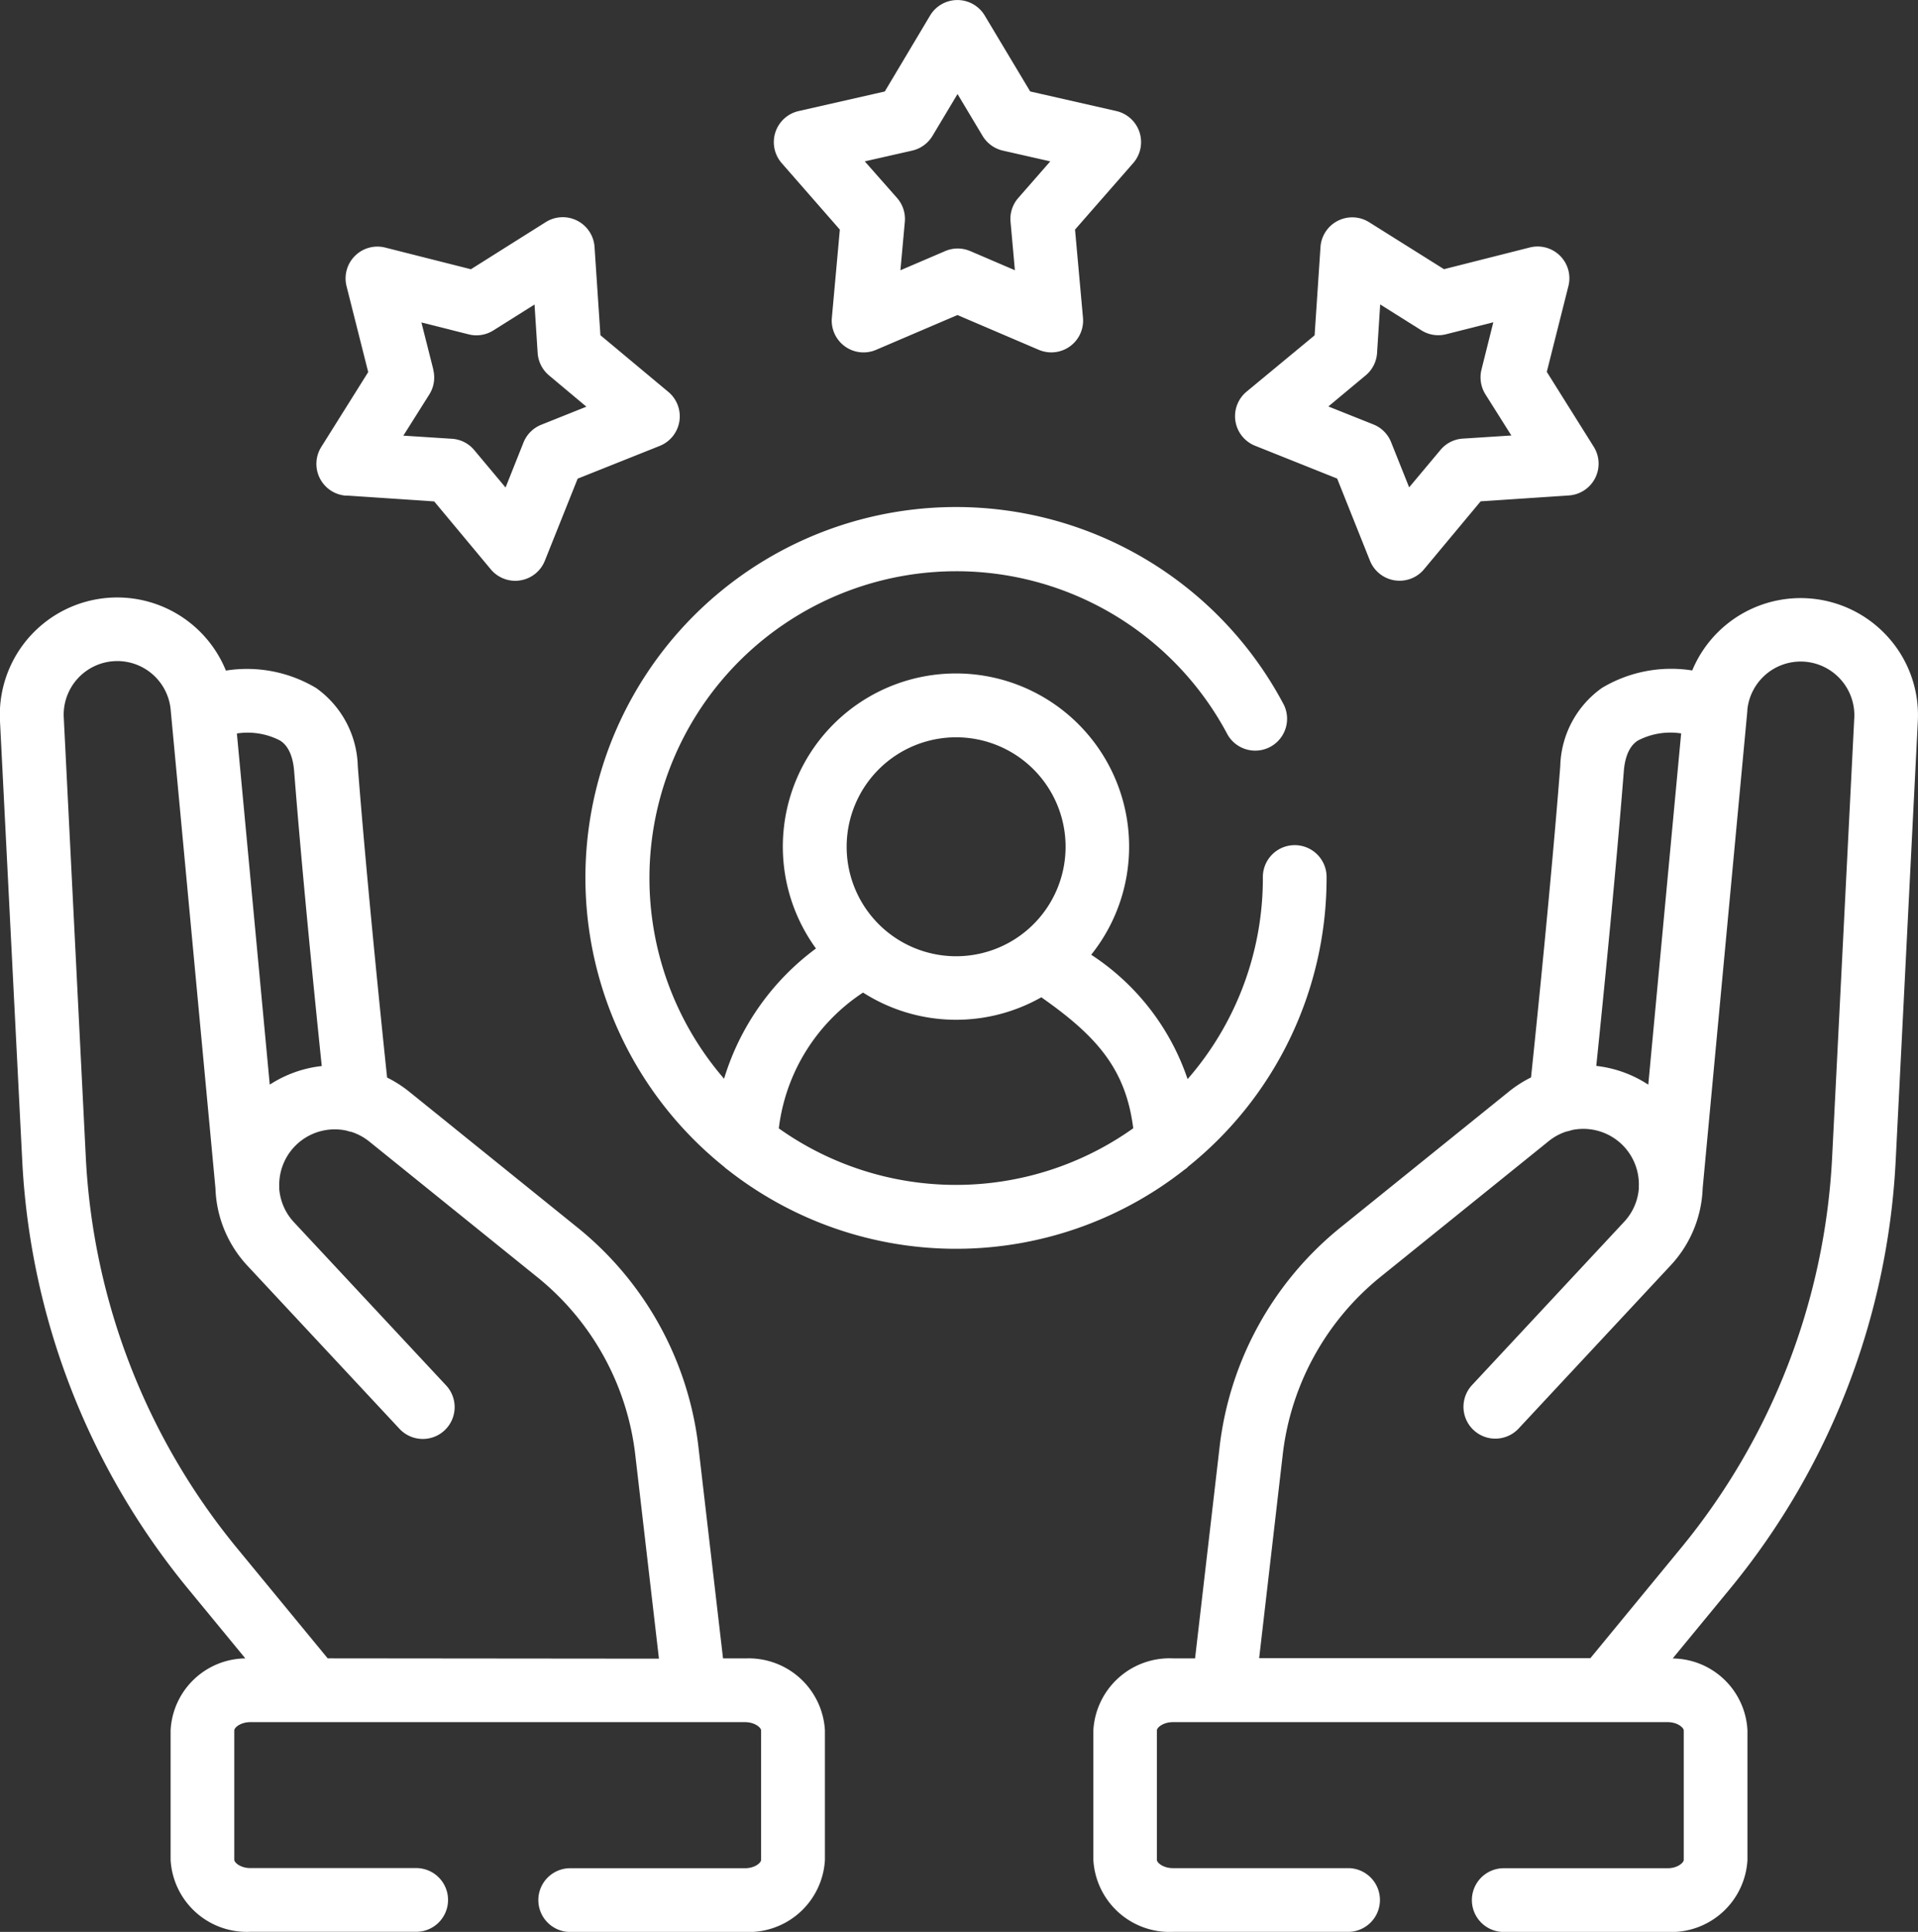
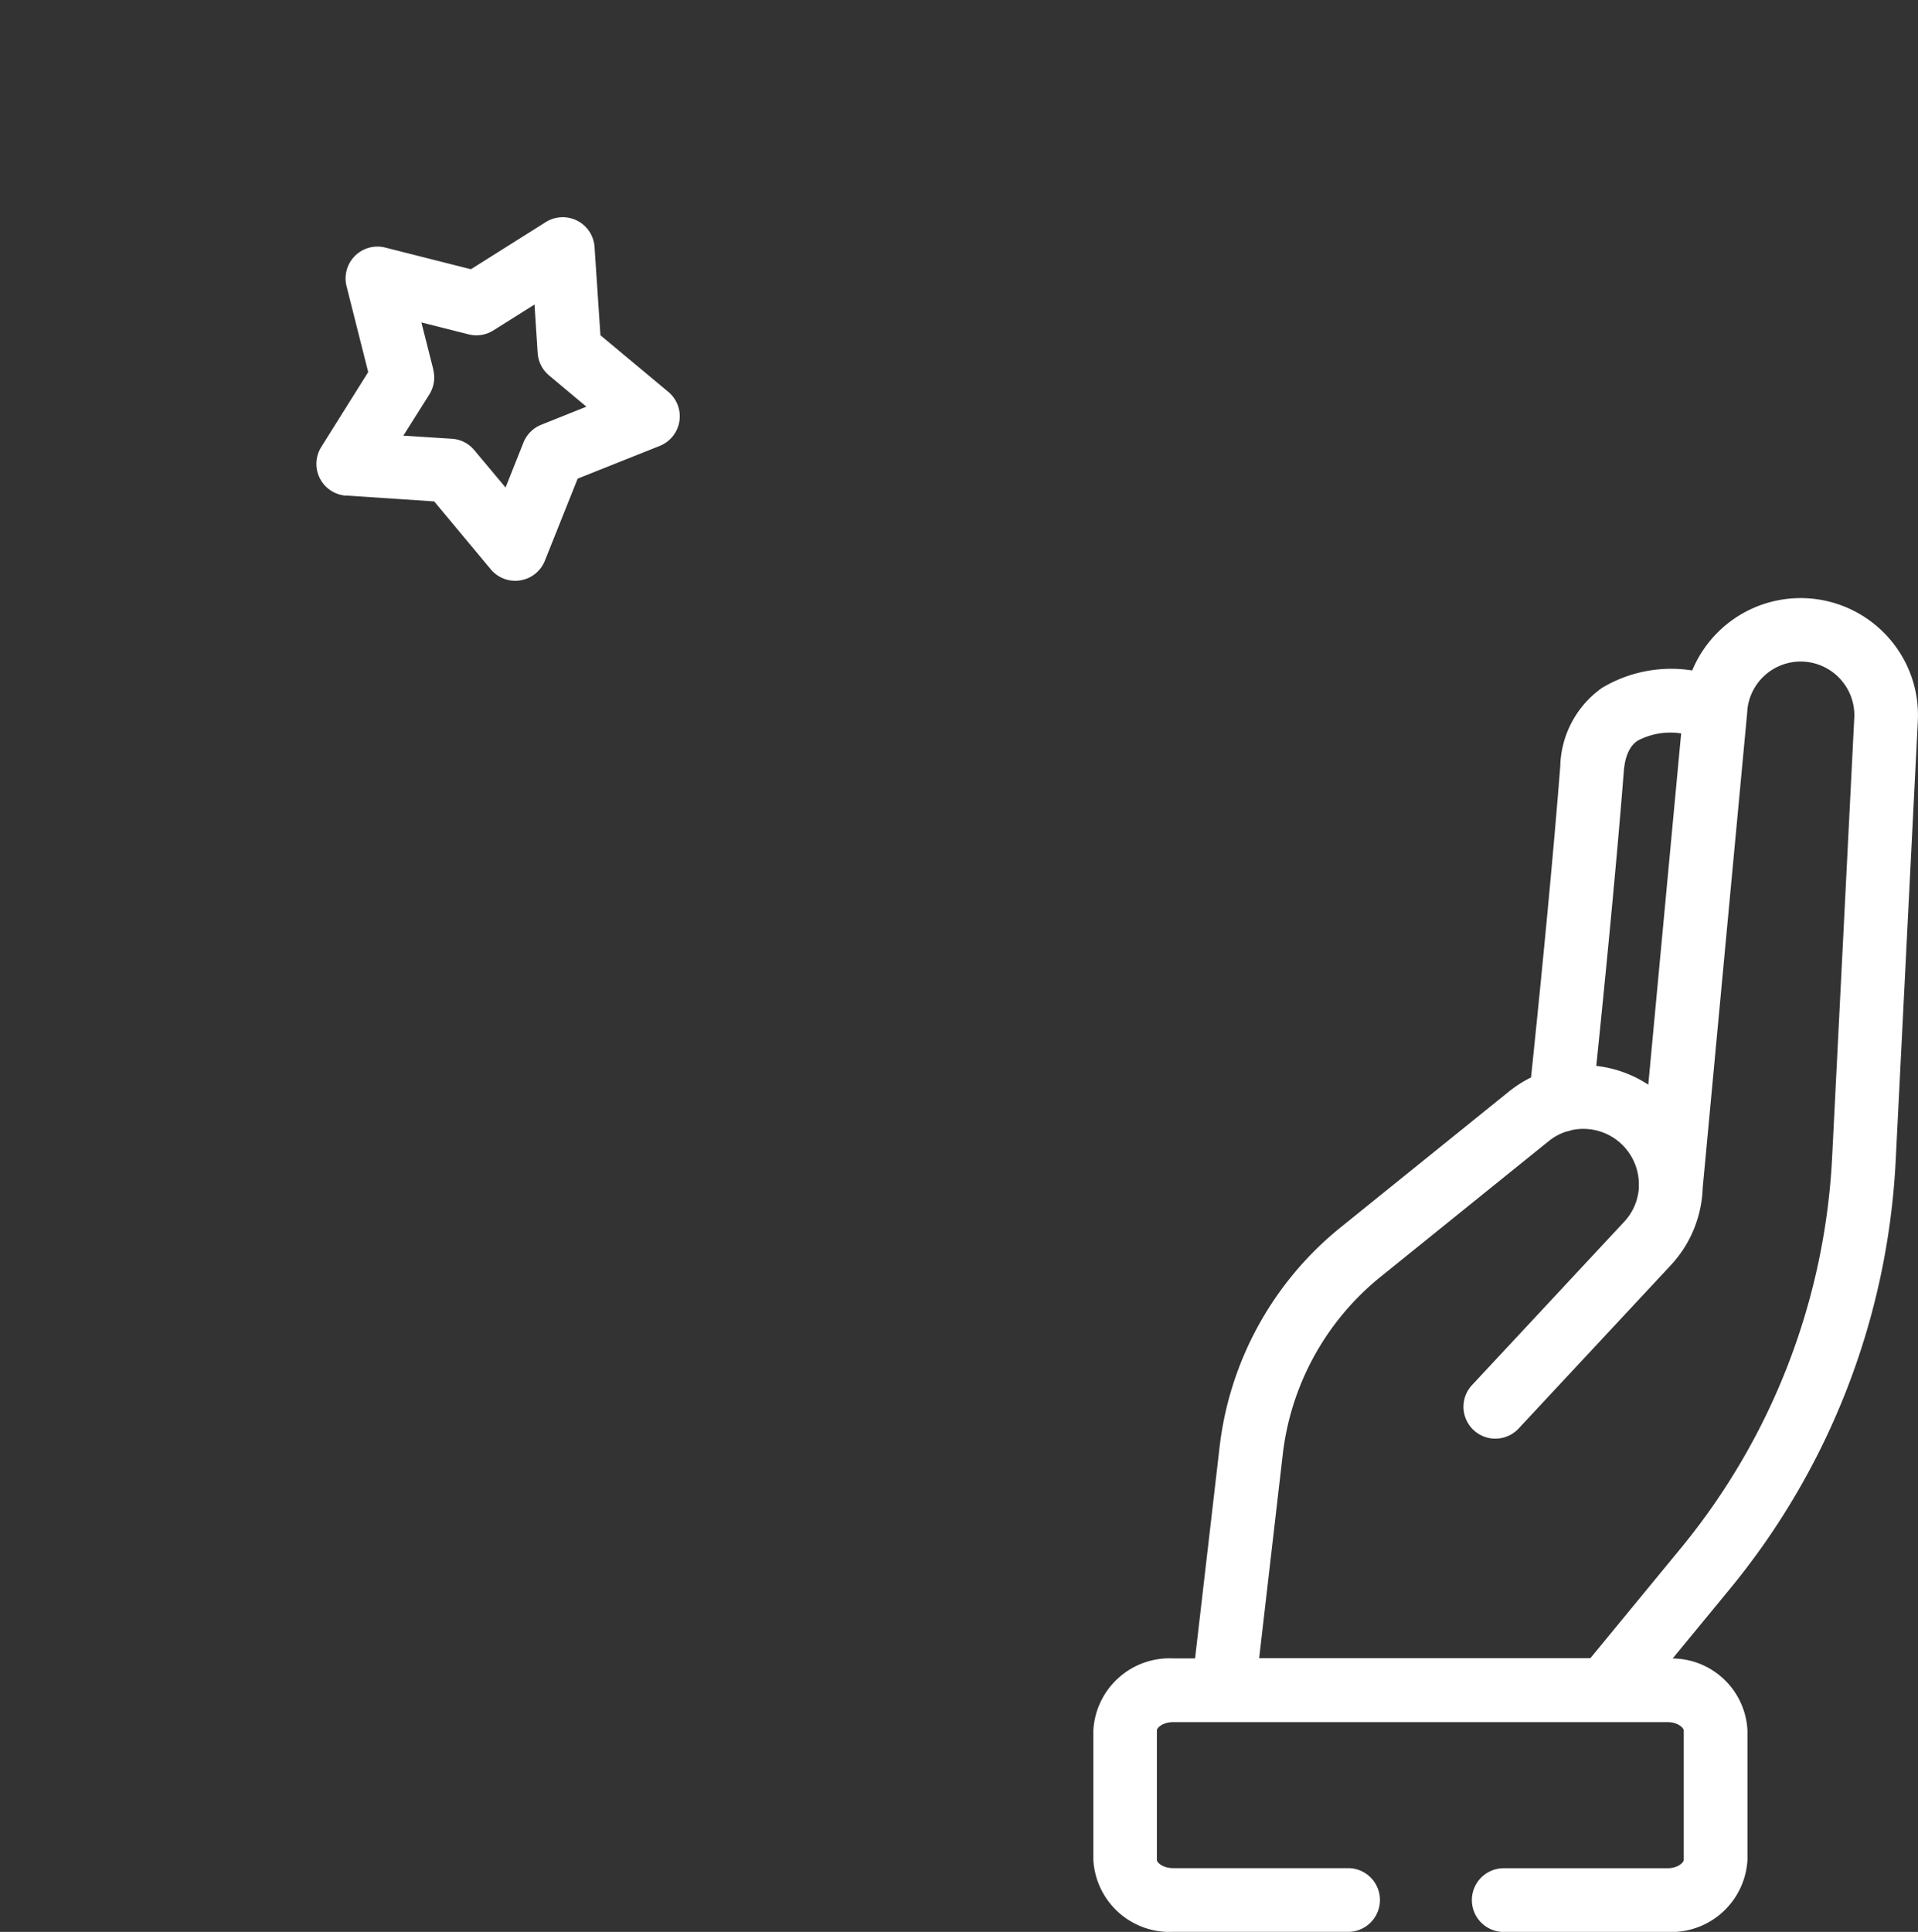
<svg xmlns="http://www.w3.org/2000/svg" width="61.326" height="61.765" viewBox="0 0 61.326 61.765">
  <rect x="0" y="0" width="61.326" height="61.765" fill="#333333" stroke="none" />
  <defs>
    <clipPath id="a">
      <rect width="61.326" height="61.765" fill="#fff" />
    </clipPath>
  </defs>
  <g transform="translate(0)">
    <g transform="translate(0 0)" clip-path="url(#a)">
-       <path d="M28.823,29.379a11.829,11.829,0,0,0,4.442-9.239,1.019,1.019,0,1,0-2.037,0,9.774,9.774,0,0,1-2.407,6.429,7.678,7.678,0,0,0-3.082-3.976,5.536,5.536,0,1,0-8.8-.2A8.1,8.1,0,0,0,14,26.557a9.812,9.812,0,1,1,16.1-11,1.019,1.019,0,0,0,1.8-.953A11.85,11.85,0,1,0,14,29.371a.982.982,0,0,0,.121.1,11.812,11.812,0,0,0,14.6-.006.756.756,0,0,0,.108-.084m-7.409-13.74a3.5,3.5,0,1,1-3.5,3.5,3.5,3.5,0,0,1,3.5-3.5m-5.669,12.5a6.066,6.066,0,0,1,2.693-4.339,5.524,5.524,0,0,0,5.7.151c1.761,1.235,2.7,2.282,2.939,4.188a9.78,9.78,0,0,1-11.337,0" transform="translate(9.151 7.931)" fill="#fff" />
-       <path d="M20.82,10.856l2.624,1.049,1.049,2.626a1.022,1.022,0,0,0,.787.628,1.08,1.08,0,0,0,.159.012,1.012,1.012,0,0,0,.783-.366l1.81-2.172,2.82-.188a1.018,1.018,0,0,0,.795-1.558l-1.5-2.393.691-2.742A1.016,1.016,0,0,0,29.6,4.518l-2.74.693-2.391-1.5a1.017,1.017,0,0,0-1.558.795l-.188,2.82L20.546,9.128a1.018,1.018,0,0,0,.274,1.728m3.536-2.25a1.016,1.016,0,0,0,.364-.714l.1-1.554,1.317.828a1.013,1.013,0,0,0,.791.125l1.509-.382L28.059,8.42a1.028,1.028,0,0,0,.125.791l.83,1.317-1.554.1a1.009,1.009,0,0,0-.714.364l-1,1.194-.577-1.444a1.011,1.011,0,0,0-.568-.568L23.163,9.6Z" transform="translate(19.31 3.395)" fill="#fff" />
      <path d="M6.118,12.447l2.82.188,1.81,2.172a1.024,1.024,0,0,0,.783.366.9.9,0,0,0,.16-.014,1.015,1.015,0,0,0,.785-.628l1.049-2.624,2.624-1.047a1.018,1.018,0,0,0,.274-1.728l-2.17-1.81L14.065,4.5a1.019,1.019,0,0,0-1.56-.795L10.112,5.212l-2.74-.693A1.018,1.018,0,0,0,6.136,5.756L6.828,8.5l-1.5,2.393a1.018,1.018,0,0,0,.795,1.558M8.91,8.419,8.529,6.913l1.509.38a1.013,1.013,0,0,0,.791-.125l1.317-.828.1,1.552a1.024,1.024,0,0,0,.364.714l1.194,1-1.442.577a1.021,1.021,0,0,0-.569.568L11.22,12.19l-1-1.194a1.009,1.009,0,0,0-.714-.364l-1.554-.1.83-1.317a1.018,1.018,0,0,0,.125-.793" transform="translate(4.945 3.396)" fill="#fff" />
-       <path d="M14.755,7.342,14.5,10.158a1.017,1.017,0,0,0,1.415,1.027l2.6-1.112,2.6,1.112a1.029,1.029,0,0,0,.4.082,1.016,1.016,0,0,0,1.014-1.11l-.254-2.816,1.861-2.127a1.019,1.019,0,0,0-.542-1.663l-2.753-.626L19.389.5a1.018,1.018,0,0,0-1.75,0L16.192,2.926l-2.755.626a1.019,1.019,0,0,0-.542,1.663Zm2.313-2.526a1.025,1.025,0,0,0,.65-.472l.8-1.337.8,1.337a1.026,1.026,0,0,0,.648.472l1.517.344-1.023,1.17a1.013,1.013,0,0,0-.247.761l.139,1.55-1.429-.613a1.029,1.029,0,0,0-.4-.082,1.015,1.015,0,0,0-.4.082l-1.431.613.141-1.548a1.016,1.016,0,0,0-.249-.763L15.552,5.16Z" transform="translate(12.098 -0.001)" fill="#fff" />
-       <path d="M23.818,43.67h-.7l-.783-6.732a10.573,10.573,0,0,0-3.888-7.057l-5.356-4.323a3.876,3.876,0,0,0-.714-.458c-.174-1.658-.652-6.293-.937-9.953a3.168,3.168,0,0,0-1.331-2.5,4.309,4.309,0,0,0-2.886-.558A3.753,3.753,0,0,0,0,13.714L.713,27.8a23.41,23.41,0,0,0,5.27,13.608l1.861,2.262a2.423,2.423,0,0,0-2.389,2.3v4.141a2.44,2.44,0,0,0,2.552,2.3h5.268a1.019,1.019,0,1,0,0-2.037H8.006c-.315,0-.515-.174-.515-.266V45.972c0-.09.2-.264.515-.264H23.818c.315,0,.517.174.517.264v4.141c0,.092-.2.266-.517.266H18.2a1.019,1.019,0,0,0,0,2.037h5.622a2.441,2.441,0,0,0,2.554-2.3V45.972a2.44,2.44,0,0,0-2.554-2.3M8.961,14.33c.1.067.389.268.444.977.26,3.317.675,7.425.883,9.425a3.817,3.817,0,0,0-1.663.595L7.574,14.1a2.25,2.25,0,0,1,1.387.229m1.517,29.34L7.556,40.118A21.369,21.369,0,0,1,2.746,27.7l-.706-14.09a1.714,1.714,0,0,1,3.419-.247L6.889,28.643a3.807,3.807,0,0,0,1.023,2.474l4.861,5.213a1.018,1.018,0,0,0,1.491-1.387L9.4,29.727a1.768,1.768,0,0,1-.472-1.074.919.919,0,0,0,0-.1v0a1.775,1.775,0,0,1,2.157-1.755,1.021,1.021,0,0,0,.157.041,1.8,1.8,0,0,1,.571.311l5.356,4.323a8.56,8.56,0,0,1,3.145,5.706l.755,6.5Z" transform="translate(0 9.35)" fill="#fff" />
      <path d="M43.26,11a3.754,3.754,0,0,0-6.245,1.084,4.309,4.309,0,0,0-2.886.558,3.163,3.163,0,0,0-1.333,2.5c-.286,3.661-.761,8.293-.935,9.953a3.876,3.876,0,0,0-.714.458l-5.36,4.325A10.594,10.594,0,0,0,21.9,36.937l-.781,6.732h-.7a2.44,2.44,0,0,0-2.552,2.3v4.143a2.44,2.44,0,0,0,2.552,2.3h5.624a1.019,1.019,0,0,0,0-2.037H20.413c-.315,0-.515-.174-.515-.264V45.971c0-.09.2-.264.515-.264H36.225c.337,0,.519.188.519.264v4.143c0,.076-.182.264-.519.264H30.957a1.019,1.019,0,0,0,0,2.037h5.268a2.442,2.442,0,0,0,2.556-2.3V45.971a2.421,2.421,0,0,0-2.391-2.3l1.863-2.264A23.391,23.391,0,0,0,43.518,27.8l.71-14.09A3.728,3.728,0,0,0,43.26,11m-8.432,4.305c.055-.71.348-.912.444-.977a2.245,2.245,0,0,1,1.389-.231L35.61,25.327a3.8,3.8,0,0,0-1.663-.6c.207-2,.62-6.106.881-9.423m7.368-1.7-.71,14.09a21.362,21.362,0,0,1-4.806,12.417l-2.922,3.552H23.168l.753-6.5a8.569,8.569,0,0,1,3.145-5.706l5.36-4.325a1.755,1.755,0,0,1,.566-.307,1,1,0,0,0,.166-.045,1.776,1.776,0,0,1,2.151,1.767.619.619,0,0,0,0,.086,1.761,1.761,0,0,1-.476,1.084l-4.859,5.215a1.018,1.018,0,0,0,1.491,1.387l4.857-5.211a3.807,3.807,0,0,0,1.027-2.472l1.429-15.262,0-.037a1.715,1.715,0,0,1,1.787-1.536,1.719,1.719,0,0,1,1.632,1.8" transform="translate(17.092 9.351)" fill="#fff" />
    </g>
  </g>
</svg>